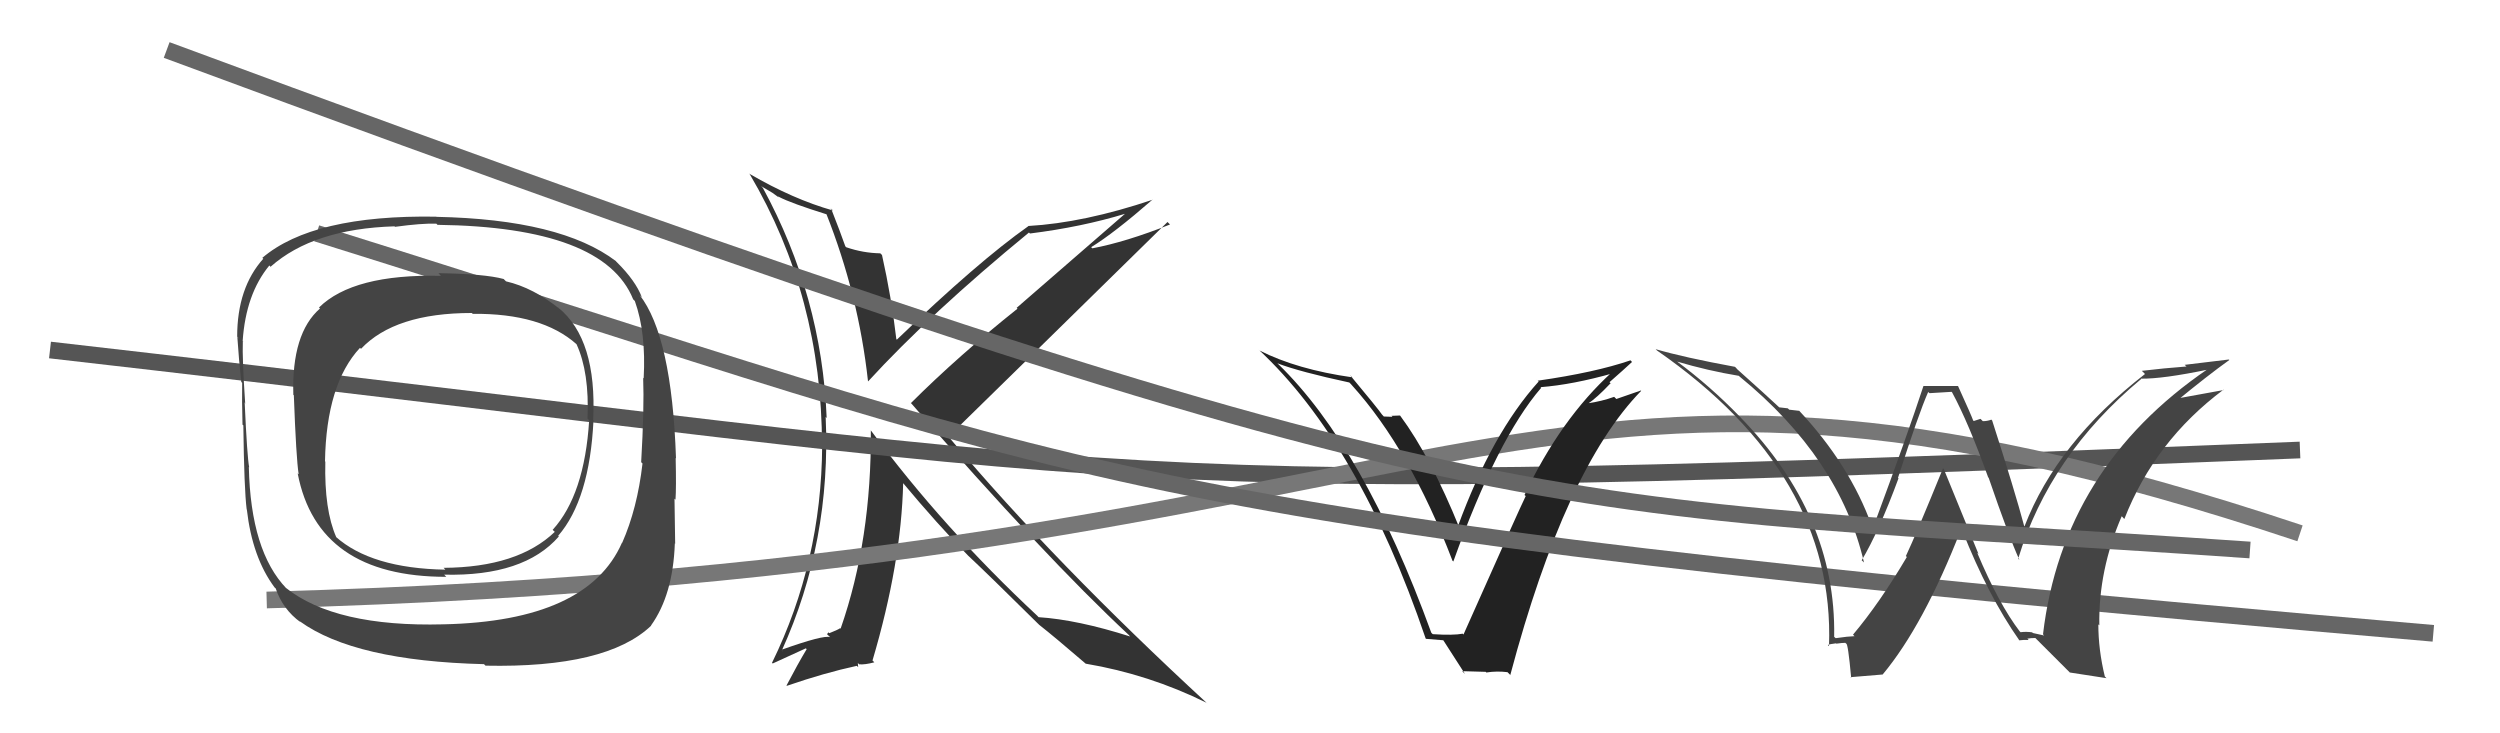
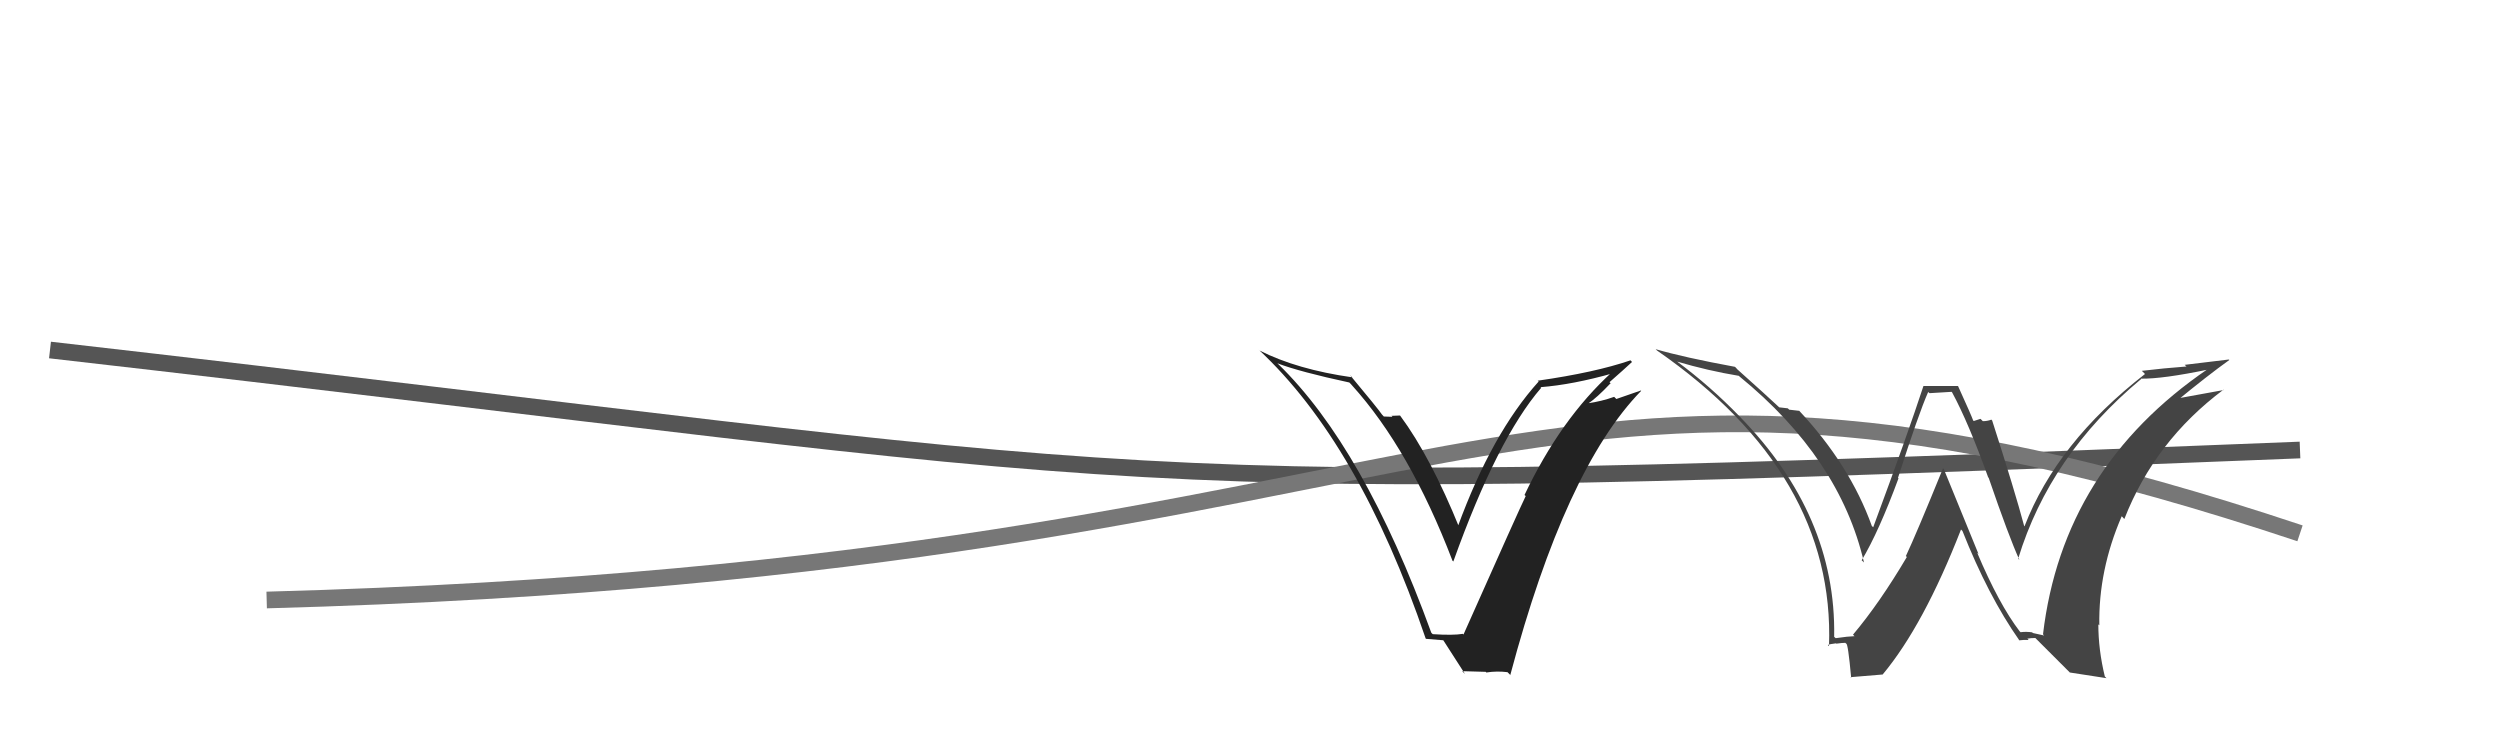
<svg xmlns="http://www.w3.org/2000/svg" width="150" height="44" viewBox="0,0,150,44">
-   <path fill="#333" d="M49.57 12.79L49.71 12.93L49.56 12.78Q51.51 17.69 52.08 22.87L52.04 22.84L52.09 22.88Q55.84 18.79 61.74 13.95L61.69 13.91L61.80 14.01Q64.91 13.62 67.53 12.82L67.52 12.81L61.00 18.47L61.05 18.52Q57.51 21.34 54.65 24.19L54.64 24.17L54.69 24.22Q62.68 33.40 67.75 38.12L67.76 38.14L67.81 38.19Q64.64 37.18 62.31 37.03L62.41 37.13L62.23 36.94Q56.58 31.67 52.27 25.85L52.23 25.81L52.25 25.82Q52.30 32.38 50.44 37.71L50.46 37.74L50.41 37.69Q50.25 37.80 49.76 37.99L49.71 37.94L49.62 38.05L49.81 38.23Q49.43 38.08 46.88 38.99L46.99 39.10L46.91 39.03Q49.88 32.47 49.54 25.01L49.56 25.04L49.60 25.08Q49.31 17.78 45.77 11.27L45.67 11.17L46.33 11.56L46.72 11.84L46.68 11.76L46.73 11.81Q47.45 12.19 49.66 12.88ZM49.82 12.47L49.89 12.54L49.98 12.63Q47.60 11.96 44.97 10.43L44.93 10.40L44.99 10.46Q49.32 17.80 49.32 26.74L49.32 26.73L49.33 26.75Q49.29 33.71 46.32 39.77L46.36 39.81L48.35 38.90L48.40 38.95Q47.87 39.83 47.19 41.13L47.20 41.14L47.21 41.15Q49.47 40.37 51.41 39.95L51.49 40.03L51.47 39.78L51.55 39.86Q51.89 39.89 52.46 39.74L52.46 39.74L52.35 39.63Q54.08 33.78 54.19 28.98L54.12 28.91L54.13 28.92Q56.24 31.45 58.07 33.32L58.15 33.40L58.08 33.33Q59.29 34.46 62.29 37.43L62.29 37.42L62.21 37.34L62.34 37.48Q63.27 38.21 65.13 39.81L65.22 39.89L65.14 39.82Q68.94 40.46 72.40 42.17L72.40 42.17L72.46 42.23Q63.27 33.76 57.03 26.34L57.02 26.33L56.90 26.21Q61.29 21.92 70.05 13.32L70.12 13.39L70.20 13.47Q67.55 14.52 65.54 14.90L65.56 14.92L65.47 14.83Q66.84 13.99 69.16 11.97L69.11 11.92L69.17 11.98Q65.04 13.37 61.69 13.56L61.66 13.54L61.70 13.57Q58.68 15.70 53.81 20.38L53.84 20.40L53.78 20.35Q53.49 17.85 52.92 15.30L52.93 15.31L52.82 15.20Q51.78 15.18 50.79 14.84L50.78 14.84L50.72 14.78Q50.43 13.95 49.86 12.50Z" />
  <path d="M3 21 C73 29,63 30,138 27" stroke="#555" fill="none" />
  <path d="M16 36 C90 34,90 16,138 32" stroke="#777" fill="none" />
-   <path fill="#222" d="M85.91 38.00L85.89 37.97L85.88 37.97Q81.83 26.83 76.69 21.84L76.69 21.85L76.65 21.80Q77.99 22.31 80.96 22.95L81.05 23.04L81.12 23.12Q84.59 26.96 87.14 33.62L87.10 33.59L87.20 33.69Q89.84 26.32 92.47 23.27L92.50 23.30L92.43 23.23Q94.37 23.08 96.80 22.39L96.88 22.46L96.73 22.32Q93.64 25.13 91.47 29.70L91.52 29.74L91.54 29.77Q91.20 30.45 87.81 38.07L87.77 38.03L87.77 38.02Q87.19 38.13 85.97 38.05ZM90.50 40.38L90.64 40.52L90.62 40.49Q93.91 28.13 98.47 23.45L98.45 23.43L96.98 23.94L96.85 23.81Q96.10 24.08 95.26 24.20L95.43 24.37L95.28 24.22Q95.81 23.87 96.63 23.00L96.68 23.04L96.57 22.93Q97.47 22.14 97.92 21.72L97.86 21.65L97.83 21.62Q95.70 22.35 92.27 22.84L92.17 22.75L92.32 22.89Q89.52 25.99 87.47 31.59L87.49 31.62L87.58 31.71Q85.84 27.41 84.01 24.94L84.00 24.93L83.49 24.95L83.55 25.01Q83.26 24.99 83.03 24.99L82.88 24.83L82.94 24.90Q82.69 24.53 80.98 22.48L80.99 22.49L81.14 22.64Q77.82 22.17 75.57 21.03L75.44 20.90L75.51 20.97Q81.55 26.59 85.54 38.31L85.56 38.33L86.65 38.42L86.53 38.31Q87.06 39.14 87.90 40.44L87.73 40.27L89.14 40.31L89.18 40.35Q89.81 40.25 90.45 40.33Z" />
-   <path d="M19 14 C67 29,65 31,146 38" stroke="#666" fill="none" />
+   <path fill="#222" d="M85.91 38.00L85.89 37.97L85.88 37.97Q81.83 26.83 76.69 21.84L76.69 21.85L76.65 21.80Q77.99 22.31 80.96 22.95L81.05 23.04L81.12 23.12Q84.59 26.96 87.14 33.62L87.10 33.59L87.20 33.69Q89.84 26.32 92.47 23.27L92.50 23.30L92.43 23.23Q94.37 23.08 96.80 22.39L96.88 22.46L96.73 22.32Q93.64 25.13 91.47 29.70L91.52 29.74L91.54 29.77Q91.20 30.45 87.81 38.07L87.77 38.03Q87.19 38.13 85.97 38.05ZM90.50 40.38L90.64 40.52L90.62 40.49Q93.91 28.13 98.47 23.45L98.45 23.43L96.98 23.94L96.85 23.81Q96.10 24.08 95.26 24.20L95.43 24.37L95.28 24.22Q95.81 23.87 96.63 23.00L96.68 23.04L96.57 22.93Q97.47 22.14 97.92 21.72L97.86 21.65L97.83 21.62Q95.70 22.35 92.27 22.84L92.17 22.75L92.32 22.89Q89.52 25.99 87.47 31.59L87.49 31.62L87.58 31.71Q85.84 27.41 84.01 24.94L84.00 24.93L83.49 24.95L83.55 25.01Q83.26 24.99 83.03 24.99L82.88 24.83L82.94 24.90Q82.69 24.53 80.98 22.48L80.99 22.49L81.14 22.64Q77.82 22.17 75.57 21.03L75.44 20.90L75.51 20.97Q81.55 26.59 85.54 38.31L85.56 38.33L86.65 38.42L86.53 38.31Q87.06 39.14 87.90 40.44L87.73 40.27L89.14 40.31L89.18 40.35Q89.81 40.25 90.45 40.33Z" />
  <path fill="#444" d="M121.31 38.00L121.30 37.99L121.18 37.88Q119.93 36.24 118.63 33.16L118.71 33.24L116.63 28.15L116.58 28.10Q114.96 32.08 114.35 33.37L114.33 33.34L114.41 33.42Q112.78 36.18 111.18 38.08L111.36 38.26L111.27 38.17Q110.90 38.18 110.14 38.29L110.05 38.21L110.05 38.20Q110.18 30.91 104.36 24.97L104.24 24.86L104.38 24.99Q102.62 23.17 100.61 21.68L100.60 21.68L100.61 21.69Q102.46 22.24 104.33 22.55L104.27 22.49L104.36 22.58Q110.39 27.50 111.84 33.75L111.77 33.68L111.70 33.62Q112.73 31.90 113.91 28.70L113.82 28.61L113.88 28.67Q115.12 24.81 115.69 23.52L115.77 23.59L117.10 23.51L117.13 23.55Q118.11 25.36 119.29 28.64L119.22 28.56L119.32 28.67Q120.53 32.20 121.17 33.61L121.16 33.59L121.09 33.52Q122.98 27.31 128.47 22.74L128.57 22.84L128.45 22.72Q129.76 22.74 132.50 22.17L132.35 22.02L132.47 22.14Q123.76 28.08 122.58 38.06L122.65 38.13L121.97 37.98L121.93 37.94Q121.58 37.89 121.24 37.93ZM124.19 40.35L126.39 40.69L126.29 40.59Q125.90 38.98 125.90 37.46L126.01 37.57L125.96 37.52Q125.90 34.22 127.30 30.98L127.31 30.98L127.46 31.14Q129.29 26.46 133.41 23.38L133.53 23.50L133.43 23.40Q132.17 23.63 130.30 23.97L130.37 24.04L130.49 24.15Q132.47 22.52 133.76 21.60L133.73 21.57L131.08 21.89L131.19 21.99Q129.84 22.09 128.51 22.25L128.69 22.43L128.70 22.44Q123.41 26.55 121.47 31.58L121.41 31.52L121.45 31.56Q120.90 29.49 119.53 25.23L119.39 25.08L119.48 25.18Q119.23 25.27 118.97 25.27L118.83 25.13L118.43 25.26L118.39 25.23Q118.29 24.94 117.49 23.18L117.47 23.16L115.41 23.16L115.41 23.15Q114.48 26.00 112.39 31.64L112.40 31.64L112.31 31.56Q110.99 27.88 107.91 24.60L107.84 24.53L107.96 24.65Q107.65 24.61 107.35 24.58L107.27 24.50L106.75 24.44L106.72 24.41Q106.03 23.76 104.24 22.16L104.16 22.07L104.10 22.01Q101.01 21.44 99.34 20.95L99.25 20.86L99.42 21.03Q110.12 28.45 109.74 38.77L109.77 38.80L109.67 38.70Q109.80 38.64 110.16 38.60L110.16 38.60L110.18 38.62Q110.53 38.57 110.72 38.57L110.80 38.65L110.77 38.62Q110.88 38.58 111.07 40.67L111.03 40.63L112.96 40.47L112.96 40.47Q115.42 37.52 117.66 31.77L117.79 31.90L117.74 31.84Q119.29 35.76 121.16 38.42L121.10 38.37L121.15 38.42Q121.45 38.38 121.72 38.40L121.70 38.38L121.64 38.32Q121.85 38.28 122.12 38.28L122.18 38.34L124.30 40.46Z" />
-   <path d="M10 3 C91 33,92 30,135 33" stroke="#666" fill="none" />
-   <path fill="#444" d="M33.46 18.42L33.48 18.43L33.61 18.56Q32.00 17.26 30.36 16.88L30.20 16.72L30.22 16.74Q29.08 16.43 26.30 16.39L26.44 16.53L26.45 16.55Q21.19 16.43 19.14 18.45L19.23 18.54L19.20 18.51Q17.49 20.00 17.60 23.69L17.72 23.80L17.63 23.71Q17.77 27.51 17.92 28.46L17.84 28.38L17.86 28.40Q19.05 34.61 26.78 34.61L26.71 34.54L26.65 34.48Q31.44 34.59 33.53 32.19L33.41 32.07L33.49 32.15Q35.38 29.97 35.61 25.21L35.53 25.13L35.59 25.19Q35.83 20.36 33.50 18.46ZM26.60 37.44L26.59 37.44L26.61 37.46Q20.12 37.63 17.15 35.27L17.09 35.20L17.19 35.31Q15.04 33.08 14.93 28.02L14.95 28.04L14.95 28.04Q14.83 27.42 14.68 24.15L14.79 24.26L14.71 24.19Q14.53 21.53 14.57 20.46L14.63 20.53L14.56 20.46Q14.75 17.64 16.16 15.93L16.29 16.06L16.24 16.00Q18.80 13.73 23.67 13.58L23.56 13.47L23.70 13.61Q25.31 13.39 26.18 13.42L26.21 13.45L26.25 13.49Q36.24 13.62 37.99 17.96L38.12 18.09L38.09 18.06Q38.77 19.96 38.62 22.70L38.67 22.75L38.59 22.67Q38.66 24.46 38.47 27.73L38.42 27.68L38.55 27.81Q38.24 30.51 37.33 32.57L37.35 32.59L37.32 32.56Q35.26 37.27 26.61 37.46ZM38.94 37.41L39.11 37.58L39.06 37.53Q40.38 35.69 40.49 32.61L40.46 32.57L40.51 32.63Q40.50 31.51 40.47 29.92L40.45 29.90L40.53 29.98Q40.58 29.30 40.54 27.47L40.37 27.31L40.56 27.50Q40.31 20.17 38.37 17.69L38.53 17.86L38.51 17.83Q38.13 16.84 37.02 15.74L36.95 15.67L36.96 15.67Q33.65 13.16 26.18 13.01L26.20 13.02L26.18 13.00Q18.78 12.88 15.74 15.47L15.79 15.52L15.80 15.52Q14.23 17.27 14.23 20.20L14.37 20.34L14.24 20.22Q14.33 21.60 14.48 22.93L14.45 22.89L14.53 22.97Q14.51 24.02 14.55 25.47L14.55 25.48L14.60 25.52Q14.65 29.38 14.80 30.56L14.79 30.54L14.81 30.57Q15.14 33.45 16.47 35.24L16.51 35.28L16.54 35.30Q16.97 36.57 18.04 37.34L17.97 37.27L17.99 37.28Q21.28 39.66 29.05 39.85L29.01 39.82L29.13 39.94Q36.40 40.09 39.07 37.54ZM35.41 25.27L35.30 25.17L35.35 25.22Q35.07 29.69 33.16 31.79L33.25 31.88L33.29 31.91Q31.07 34.04 26.62 34.07L26.71 34.17L26.72 34.18Q22.27 34.10 20.14 32.20L20.19 32.25L20.18 32.24Q19.45 30.60 19.52 27.70L19.62 27.80L19.50 27.68Q19.58 23.04 21.60 20.87L21.72 20.99L21.66 20.93Q23.69 18.78 28.30 18.78L28.32 18.79L28.36 18.83Q32.50 18.79 34.59 20.65L34.54 20.60L34.59 20.65Q35.37 22.34 35.25 25.12Z" />
</svg>